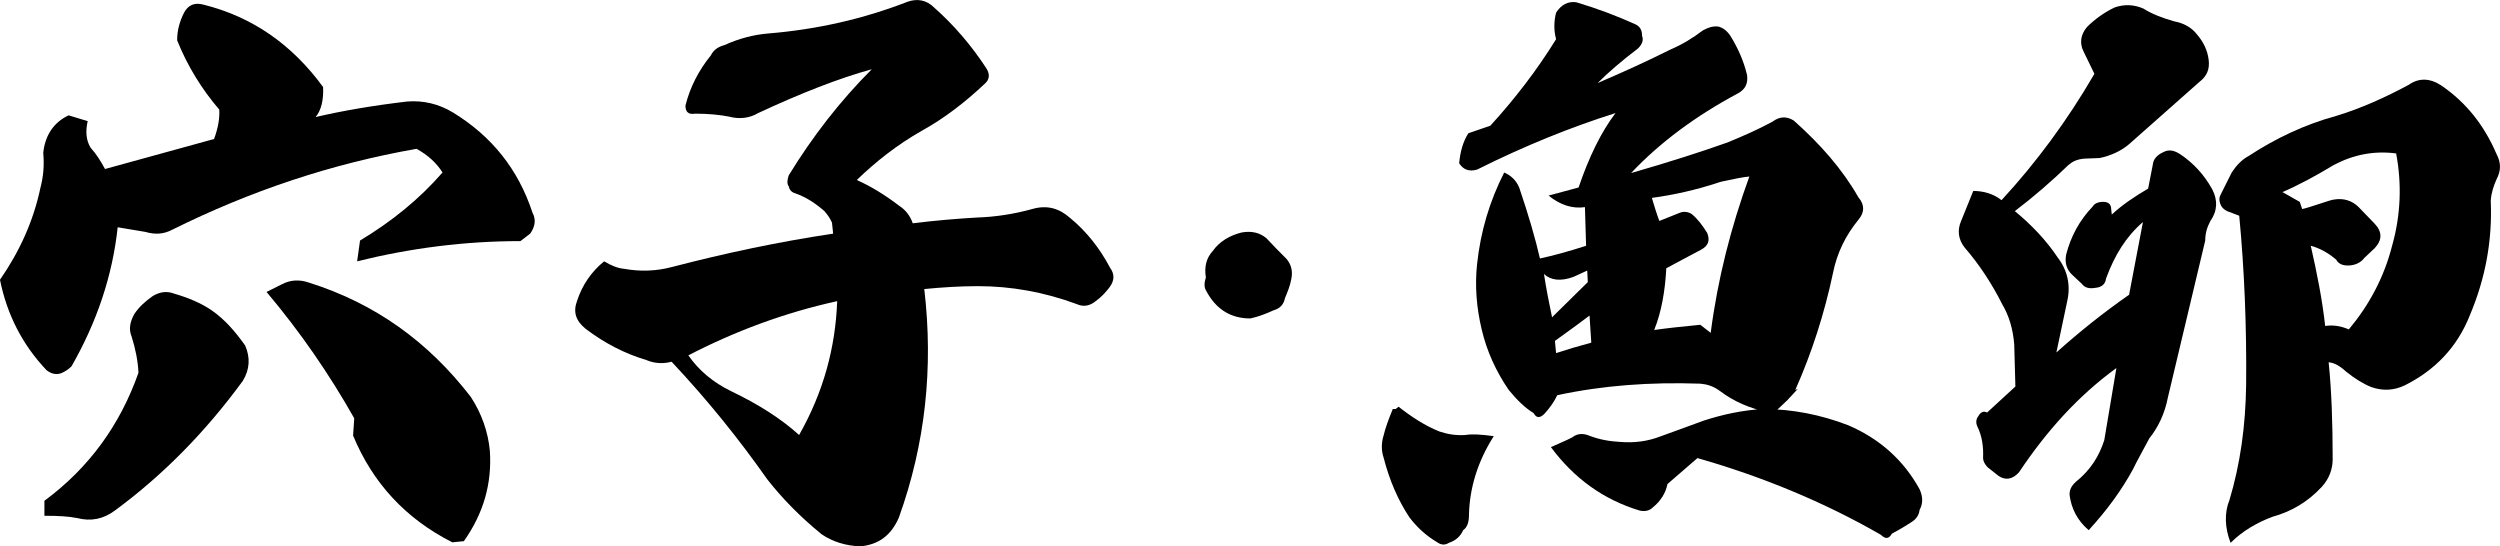
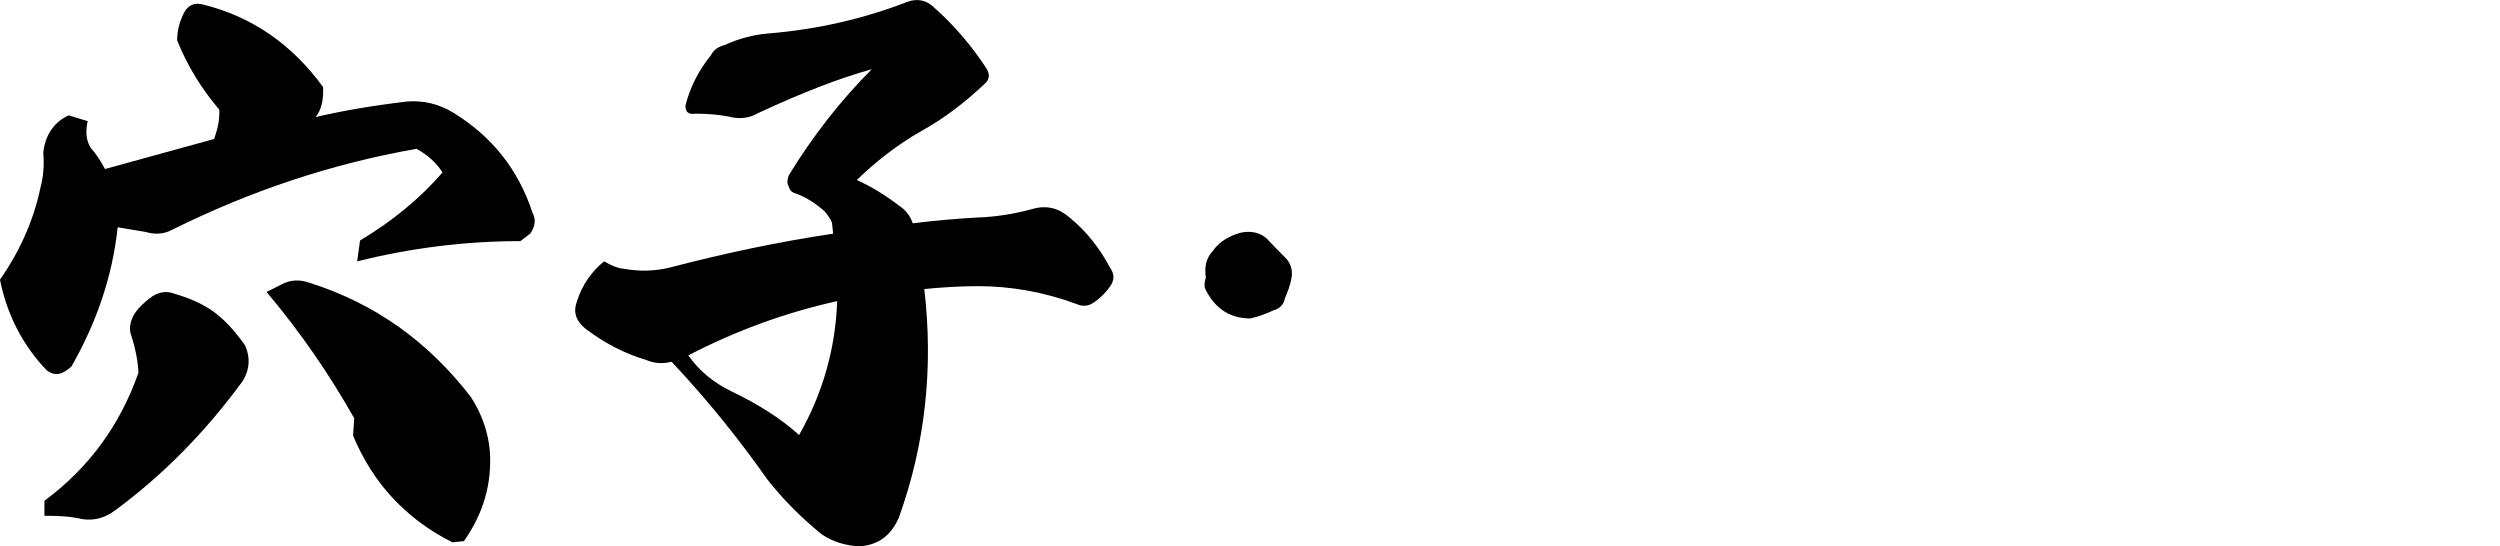
<svg xmlns="http://www.w3.org/2000/svg" id="b" width="129.989" height="28.407" viewBox="0 0 129.989 28.407">
  <g id="c">
    <path d="m4.56,6.299c-.119.51-.09.989.15,1.38.3.33.54.72.75,1.109l5.67-1.56c.21-.57.3-1.08.27-1.53-.899-1.05-1.649-2.25-2.189-3.6,0-.51.12-.96.359-1.44.21-.391.54-.54.99-.421,2.55.631,4.62,2.07,6.24,4.29.029.66-.091,1.2-.391,1.56,1.41-.33,3-.601,4.771-.81.84-.06,1.619.12,2.369.57,2.011,1.23,3.391,2.939,4.141,5.22.18.33.149.69-.12,1.08l-.511.39c-2.88,0-5.699.36-8.489,1.05l.15-1.08c1.649-.989,3.09-2.159,4.289-3.539-.3-.48-.75-.9-1.35-1.23-4.439.78-8.64,2.19-12.69,4.2-.45.24-.9.27-1.41.12l-1.44-.24c-.271,2.519-1.08,4.92-2.4,7.229-.149.15-.33.271-.54.36-.27.09-.51.029-.75-.15-1.26-1.319-2.069-2.91-2.43-4.71,1.02-1.47,1.74-3.06,2.1-4.769.15-.57.21-1.14.15-1.83.09-.899.54-1.59,1.32-1.95l.989.301Zm2.28,11.19c-.15-.36-.09-.75.15-1.17.239-.36.569-.66.96-.931.359-.21.72-.27,1.109-.119.72.21,1.38.479,1.95.869.69.48,1.23,1.11,1.74,1.83.27.63.239,1.23-.12,1.83-1.95,2.67-4.17,4.92-6.66,6.75-.6.45-1.26.569-1.95.39-.449-.09-.989-.12-1.71-.12v-.779c2.311-1.71,3.931-3.931,4.891-6.66-.03-.6-.15-1.23-.36-1.89Zm7.8-2.7c.45-.24.93-.27,1.44-.09,3.42,1.08,6.18,3.06,8.4,5.939.569.87.899,1.83.989,2.79.12,1.71-.33,3.269-1.35,4.71l-.6.06c-2.431-1.23-4.141-3.09-5.16-5.55l.06-.899c-1.289-2.28-2.789-4.47-4.56-6.57l.78-.39Z" />
    <path d="m41.34,10.048c-.21-.06-.3-.21-.33-.359-.09-.12-.09-.3,0-.57,1.23-2.01,2.67-3.87,4.319-5.519-1.739.479-3.72,1.26-5.909,2.28-.45.27-.99.329-1.53.18-.479-.09-1.05-.15-1.74-.15-.359.06-.51-.09-.51-.42.24-.96.69-1.83,1.32-2.609.149-.3.39-.45.72-.54.72-.33,1.5-.54,2.28-.601,2.519-.21,4.92-.75,7.229-1.649.51-.18.99-.09,1.38.3,1.02.9,1.95,1.98,2.729,3.18.181.3.15.57-.09.78-1.02.96-2.1,1.8-3.3,2.46-1.26.72-2.37,1.59-3.359,2.55.75.33,1.47.78,2.22,1.35.33.21.57.54.69.9,1.2-.15,2.311-.24,3.33-.3.96-.03,1.95-.181,2.91-.45.75-.21,1.38-.03,1.95.479.84.69,1.529,1.56,2.069,2.58.24.33.24.66-.029,1.02-.181.239-.421.51-.721.72-.33.27-.66.3-.989.149-1.71-.63-3.42-.93-5.13-.93-.931,0-1.86.06-2.79.15.479,4.08.06,8.039-1.32,11.879-.39.9-1.02,1.41-2.01,1.5-.75-.029-1.44-.239-2.01-.63-1.14-.93-2.07-1.89-2.82-2.85-1.5-2.13-3.119-4.14-4.979-6.12-.45.12-.9.091-1.32-.09-1.109-.33-2.159-.87-3.149-1.62-.51-.42-.66-.869-.45-1.44.271-.84.75-1.53,1.41-2.07.36.21.69.36,1.05.391.84.149,1.65.12,2.46-.091,2.76-.72,5.58-1.319,8.399-1.739l-.06-.57c-.09-.21-.21-.39-.391-.6-.449-.391-.93-.72-1.529-.931Zm-3.33,10.29c1.38.66,2.58,1.41,3.54,2.28,1.26-2.221,1.89-4.53,1.98-6.96-2.729.6-5.31,1.56-7.739,2.819.54.78,1.29,1.41,2.22,1.86Z" />
    <path d="m63.06,13.048c.36-.51.9-.81,1.5-.96.51-.09.93,0,1.29.301.33.359.69.72,1.05,1.079.24.301.33.631.24,1.051-.06.329-.18.63-.33.989-.06.33-.271.54-.6.63-.391.181-.78.33-1.2.42-1.02,0-1.8-.479-2.311-1.47-.09-.149-.09-.39,0-.66-.09-.569.03-1.02.36-1.38Z" />
-     <path d="m76.38,26.788c0,.359-.09.63-.3.779-.15.33-.39.54-.75.66-.18.12-.39.12-.6-.03-.601-.359-1.051-.779-1.44-1.29-.6-.899-1.05-1.949-1.35-3.119-.12-.36-.12-.75,0-1.141.09-.39.27-.869.479-1.38h.15l.149-.12c.69.54,1.38.99,2.13,1.29.45.15.87.21,1.351.181.33-.06.81-.03,1.47.06-.84,1.32-1.26,2.7-1.29,4.11Zm5.7-17.04c.54-1.59,1.17-2.88,1.92-3.869-2.28.72-4.68,1.68-7.2,2.939-.42.12-.72,0-.93-.33.06-.63.21-1.14.479-1.56l1.141-.391c1.26-1.38,2.399-2.85,3.42-4.499-.12-.45-.12-.9,0-1.38.27-.421.63-.601,1.05-.54,1.109.329,2.13.72,3.06,1.14.271.12.36.33.36.6.09.24,0,.45-.21.66-.87.66-1.56,1.26-2.101,1.8,1.261-.54,2.521-1.109,3.78-1.739.63-.271,1.17-.601,1.68-.99.271-.15.51-.24.81-.21.239.06.449.21.63.479.39.63.69,1.29.87,2.04.06.45-.091.75-.48.96-2.189,1.17-4.05,2.55-5.55,4.14,1.98-.569,3.66-1.109,5.01-1.59.81-.33,1.62-.69,2.34-1.08.36-.27.72-.3,1.11-.06,1.38,1.23,2.519,2.519,3.359,3.99.33.39.33.779,0,1.17-.66.81-1.109,1.71-1.319,2.76-.45,2.13-1.11,4.17-1.95,6.06-.33.57-.81.99-1.47,1.17-.9-.18-1.74-.54-2.49-1.11-.33-.239-.66-.33-.99-.359-2.609-.09-5.069.09-7.439.6-.15.33-.39.66-.66.96-.24.24-.42.24-.569-.03-.45-.27-.87-.69-1.29-1.199-.66-.96-1.141-2.011-1.41-3.15-.271-1.14-.36-2.28-.24-3.39.18-1.71.66-3.3,1.41-4.769.36.149.63.42.78.779.479,1.41.84,2.641,1.079,3.69.69-.15,1.471-.36,2.4-.66l-.06-2.01c-.631.09-1.261-.09-1.891-.601l1.56-.42Zm-1.38,6.75l1.859-1.83-.03-.6-.72.33c-.66.239-1.17.18-1.529-.15.119.78.27,1.53.42,2.25Zm15.389,5.609c1.62.69,2.88,1.801,3.72,3.33.181.391.181.75,0,1.08-.029.271-.18.48-.42.63-.149.09-.449.3-1.02.601-.15.27-.33.3-.57.06-2.97-1.71-6.18-3.03-9.539-3.99l-1.56,1.351c-.09.45-.33.87-.779,1.23-.15.15-.391.21-.66.15-1.89-.57-3.42-1.68-4.62-3.3.45-.21.84-.36,1.11-.51.27-.211.569-.211.87-.091.54.21,1.079.301,1.619.33.75.06,1.44-.029,2.13-.3.48-.18,1.261-.45,2.221-.81,1.02-.33,2.039-.54,3.06-.601,1.56,0,3.03.3,4.439.84Zm-15.179-3.749l.869-.271.96-.27-.09-1.41c-.359.27-.96.72-1.8,1.319l.06.631Zm5.369-6.87l1.05-.42c.21-.09.45-.06.631.06.3.24.569.601.81.99.15.39.06.66-.33.87-.69.36-1.29.69-1.8.96-.06,1.14-.24,2.25-.63,3.21.63-.09,1.44-.18,2.399-.271l.54.42c.36-2.789,1.05-5.489,2.01-8.129-.33.029-.779.12-1.47.27-1.26.42-2.46.69-3.6.84.12.391.24.81.39,1.2Zm7.2,8.729c-.99,1.11-1.71,1.68-2.101,1.68l.15-.449c-.6,0,.03-.391,1.95-1.23Z" />
-     <path d="m104.97,24.567c-.33.36-.69.42-1.05.181l-.57-.45c-.149-.15-.239-.33-.239-.48.029-.6-.06-1.17-.3-1.649-.091-.21-.06-.39.06-.54.12-.21.27-.271.45-.18l1.47-1.351-.06-2.189c-.06-.78-.271-1.5-.631-2.101-.51-1.02-1.17-2.039-1.949-2.939-.33-.42-.391-.9-.181-1.38l.631-1.56c.539,0,1.05.149,1.47.479,1.8-1.95,3.42-4.14,4.829-6.569l-.569-1.17c-.21-.42-.15-.87.18-1.261.39-.39.87-.749,1.44-1.02.51-.18,1.02-.15,1.5.06.42.271.96.48,1.59.66.479.09.899.3,1.199.69.33.39.54.81.601,1.319.06.48-.09.841-.48,1.141l-3.659,3.239c-.42.36-.96.601-1.53.721l-.78.029c-.39.03-.63.15-.84.33-.87.84-1.8,1.65-2.79,2.4.84.69,1.62,1.5,2.22,2.399.511.66.69,1.44.511,2.25l-.57,2.7c1.14-1.02,2.4-2.04,3.78-3l.72-3.78c-.87.75-1.47,1.71-1.92,2.94-.03.27-.21.45-.54.479-.33.06-.57,0-.72-.21l-.48-.449c-.3-.271-.42-.631-.33-1.08.24-.931.69-1.77,1.38-2.49.09-.15.271-.24.54-.24.271,0,.42.12.42.391l.03.27c.51-.479,1.17-.93,1.89-1.35l.24-1.23c.03-.3.21-.51.54-.66.27-.149.54-.119.87.091.72.479,1.26,1.079,1.68,1.829.3.57.271,1.141-.09,1.65-.18.33-.271.66-.271,1.02l-1.949,8.19c-.15.779-.48,1.5-.96,2.1-.36.69-.66,1.2-.84,1.59-.57,1.05-1.32,2.1-2.311,3.18-.6-.51-.899-1.14-.989-1.8-.03-.27.09-.51.329-.72.75-.601,1.2-1.32,1.471-2.16l.63-3.75c-1.98,1.44-3.63,3.271-5.07,5.43Zm10.83-13.589c-.181-.09-.3-.21-.36-.391-.06-.18-.06-.329.03-.479l.57-1.14c.239-.36.51-.66.899-.87,1.38-.9,2.88-1.62,4.53-2.07,1.29-.39,2.55-.96,3.779-1.62.51-.359,1.08-.359,1.68.03,1.32.9,2.25,2.1,2.88,3.57.24.449.24.869,0,1.319-.149.33-.27.69-.3,1.11.09,2.04-.27,4.019-1.08,5.939-.659,1.68-1.829,2.88-3.39,3.66-.57.27-1.14.3-1.74.09-.449-.18-.869-.45-1.319-.81-.33-.301-.601-.45-.9-.48.15,1.44.21,3.15.21,5.04,0,.51-.18,1.02-.569,1.44-.721.78-1.59,1.29-2.58,1.56-.78.3-1.53.72-2.16,1.35-.3-.78-.33-1.56-.06-2.22.569-1.89.84-3.87.869-6,.03-3-.09-5.97-.359-8.789l-.63-.24Zm3.779-.48l.12.36c-.03.03.21-.03.75-.21s.84-.271.9-.271c.51-.09.96.06,1.29.391l.84.87c.39.42.39.84,0,1.26l-.54.51c-.18.24-.45.36-.72.39-.33.03-.601-.029-.75-.3-.42-.359-.87-.6-1.32-.72.33,1.44.6,2.819.75,4.17.42-.06.81,0,1.23.18,1.051-1.26,1.83-2.7,2.25-4.35.45-1.59.511-3.21.21-4.8-1.14-.15-2.22.06-3.239.6-.9.54-1.77,1.02-2.67,1.41l.899.51Z" />
  </g>
</svg>